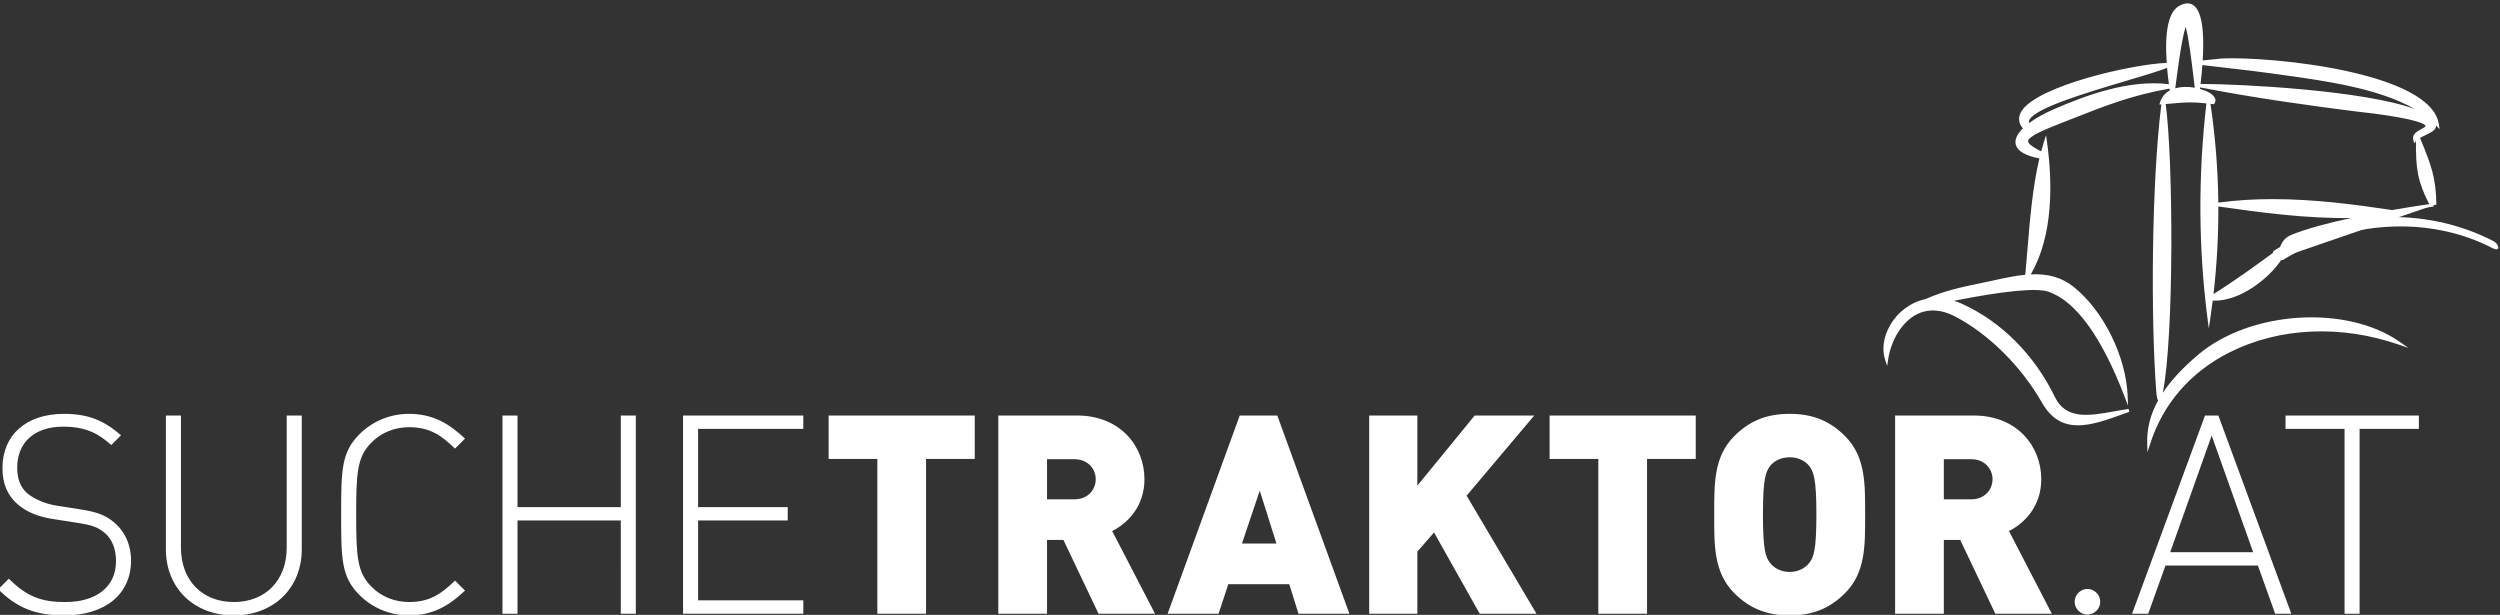
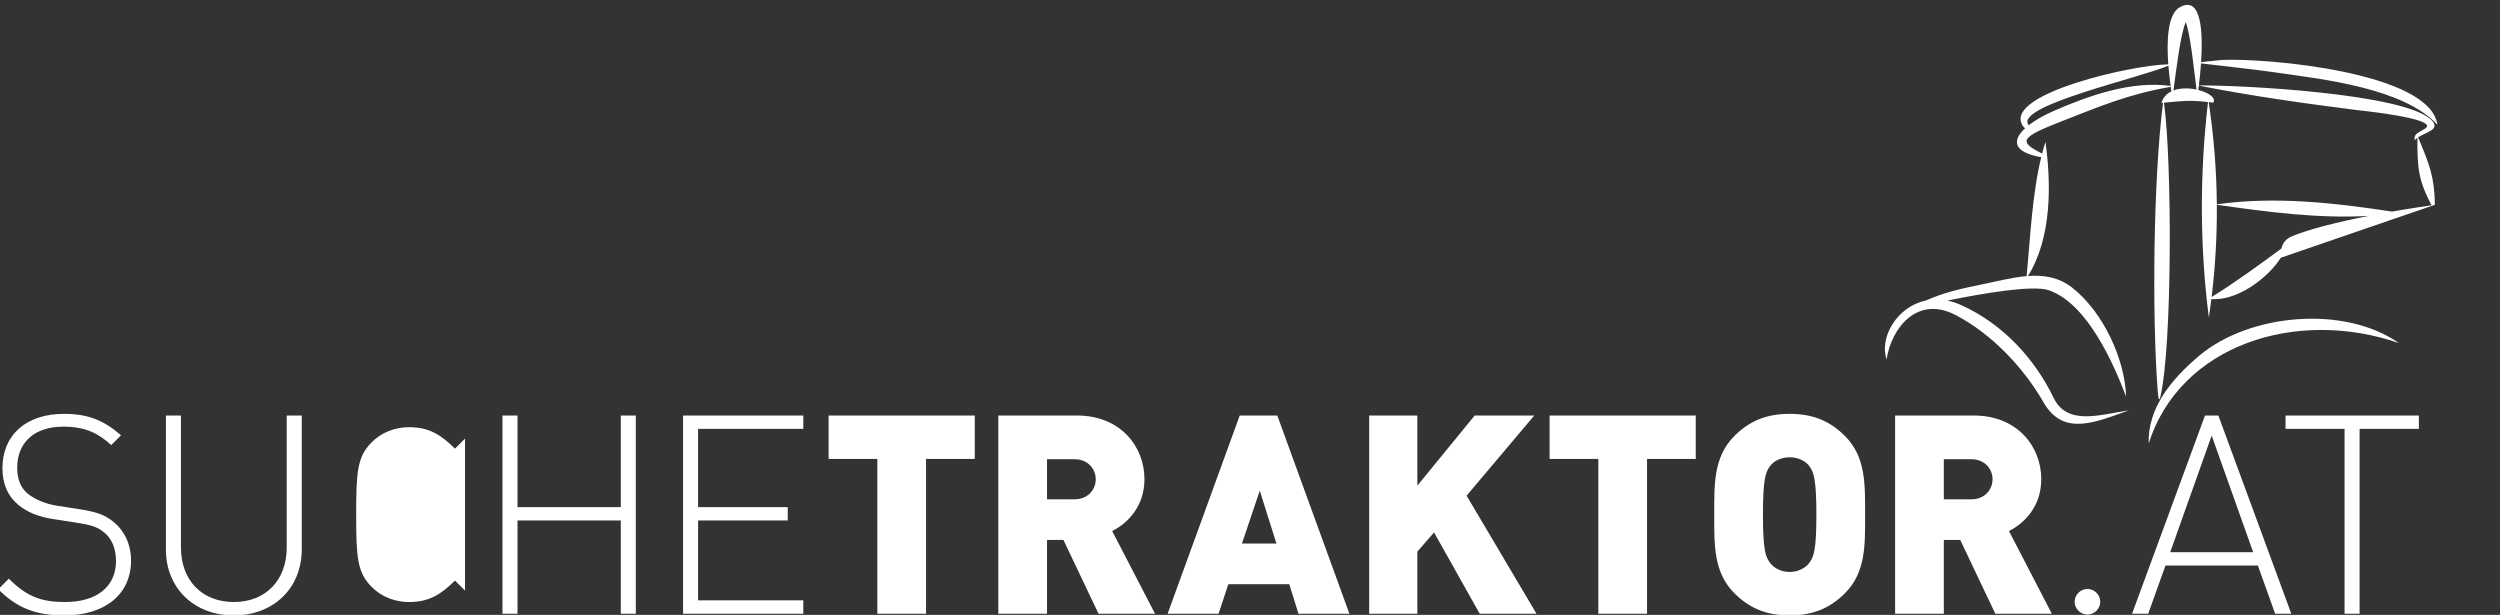
<svg xmlns="http://www.w3.org/2000/svg" id="Gebrauchtmaschinenboerse-Logo" viewBox="0 0 370 91">
  <rect x="0" y="0" width="370" height="91" fill="#333333" stroke="none" />
  <style>
		.st0{fill:#FFFFFF;} .st1{fill-rule:evenodd;clip-rule:evenodd;fill:#FFFFFF;}
	</style>
-   <path class="st0" d="M357.993 63.473v-1.976H338.26v1.976h8.735V90.83h2.224V63.473h8.774zm-24.526 18.253H321.19l6.139-17.263 6.138 17.263zm5.645 9.104l-10.795-29.333h-1.976L315.545 90.83h2.39l2.555-7.127h13.678l2.554 7.127h2.39zm-28.274-1.772c0-1.028-.867-1.894-1.896-1.894-1.03 0-1.895.865-1.895 1.894 0 1.03.865 1.898 1.895 1.898 1.03-.001 1.896-.868 1.896-1.898m-15.941-18.127c0 1.524-1.153 2.967-3.132 2.967h-4.079v-5.933h4.079c1.98 0 3.132 1.441 3.132 2.966m8.775 19.899l-6.344-12.236c2.307-1.154 4.779-3.667 4.779-7.664 0-4.821-3.502-9.434-10.012-9.434h-11.618V90.83h7.209V79.913h2.431l5.191 10.917h8.364zm-34.846-14.667c0 5.357-.412 6.304-1.071 7.169-.536.701-1.566 1.318-2.884 1.318-1.319 0-2.348-.618-2.883-1.318-.661-.865-1.072-1.812-1.072-7.169 0-5.356.412-6.344 1.072-7.21.535-.699 1.565-1.276 2.883-1.276s2.348.576 2.884 1.276c.659.866 1.071 1.855 1.071 7.21m7.21 0c0-4.407.123-8.529-2.966-11.618-2.142-2.142-4.615-3.296-8.2-3.296-3.584 0-6.056 1.154-8.198 3.296-3.09 3.089-2.966 7.21-2.966 11.618 0 4.409-.124 8.527 2.966 11.619 2.142 2.142 4.615 3.296 8.198 3.296 3.585 0 6.058-1.154 8.2-3.296 3.089-3.091 2.966-7.21 2.966-11.619m-25.065-8.238v-6.428h-21.629v6.428h7.21V90.83h7.209V67.925h7.21zm-23.57 22.905l-10.342-17.468 10.01-11.865h-8.815l-8.487 10.382V61.497h-7.127V90.83h7.127v-9.188l2.473-2.84 6.757 12.028h8.404zm-38.483-10.382h-5.11l2.637-7.827 2.473 7.827zm10.794 10.382l-10.671-29.333h-5.561L172.807 90.83h7.541l1.442-4.367h9.024l1.36 4.367h7.538zm-37.543-19.899c0 1.524-1.153 2.967-3.13 2.967h-4.079v-5.933h4.079c1.978 0 3.13 1.441 3.13 2.966m8.776 19.899l-6.344-12.236c2.307-1.154 4.778-3.667 4.778-7.664 0-4.821-3.502-9.434-10.012-9.434H147.75V90.83h7.21V79.913h2.431l5.19 10.917h8.364zm-26.68-22.905v-6.428h-21.629v6.428h7.21V90.83h7.209V67.925h7.21zM118.89 90.83v-1.976h-15.572V77.028h13.265v-1.976h-13.265V63.473h15.572v-1.976h-17.798V90.83h17.798zm-24.789 0V61.497h-2.224v13.555H76.591V61.497h-2.224V90.83h2.224V77.028h15.286V90.83h2.224zm-25.279-3.42l-1.483-1.483c-2.019 1.978-3.75 3.173-6.798 3.173-2.101 0-4.12-.782-5.561-2.267-2.101-2.101-2.267-4.367-2.267-10.671 0-6.302.166-8.569 2.267-10.67 1.442-1.484 3.461-2.267 5.561-2.267 3.049 0 4.779 1.195 6.798 3.172l1.483-1.484c-2.348-2.224-4.779-3.665-8.281-3.665-2.76 0-5.396 1.071-7.333 3.007-2.678 2.678-2.719 5.275-2.719 11.907 0 6.633.04 9.229 2.719 11.908 1.938 1.936 4.573 3.007 7.333 3.007 3.502.001 5.933-1.44 8.281-3.667m-24.163-6.097V61.497h-2.225v19.529c0 4.862-3.13 8.075-7.828 8.075-4.696 0-7.827-3.213-7.827-8.075V61.497h-2.225v19.816c0 5.727 4.16 9.766 10.052 9.766 5.891-.001 10.053-4.039 10.053-9.766m-25.263 1.649c0-2.349-.948-4.367-2.554-5.686-1.237-1.031-2.473-1.526-5.233-1.936l-3.172-.495c-1.648-.246-3.337-.947-4.367-1.812-1.031-.865-1.524-2.144-1.524-3.832 0-3.707 2.554-6.056 6.798-6.056 3.501 0 5.314 1.113 7.127 2.72l1.442-1.442c-2.513-2.184-4.821-3.173-8.446-3.173-5.604 0-9.105 3.13-9.105 8.034 0 2.265.741 4.078 2.308 5.397 1.236 1.07 3.006 1.813 5.231 2.142l3.419.535c2.391.372 3.173.659 4.244 1.567 1.071.947 1.606 2.388 1.606 4.119 0 3.831-2.926 6.058-7.539 6.058-3.544 0-5.686-.825-8.323-3.461l-1.565 1.566C2.42 89.884 5.14 91.08 9.506 91.08c6.099-.002 9.89-3.175 9.89-8.118" />
+   <path class="st0" d="M357.993 63.473v-1.976H338.26v1.976h8.735V90.83h2.224V63.473h8.774zm-24.526 18.253H321.19l6.139-17.263 6.138 17.263zm5.645 9.104l-10.795-29.333h-1.976L315.545 90.83h2.39l2.555-7.127h13.678l2.554 7.127h2.39zm-28.274-1.772c0-1.028-.867-1.894-1.896-1.894-1.03 0-1.895.865-1.895 1.894 0 1.03.865 1.898 1.895 1.898 1.03-.001 1.896-.868 1.896-1.898m-15.941-18.127c0 1.524-1.153 2.967-3.132 2.967h-4.079v-5.933h4.079c1.98 0 3.132 1.441 3.132 2.966m8.775 19.899l-6.344-12.236c2.307-1.154 4.779-3.667 4.779-7.664 0-4.821-3.502-9.434-10.012-9.434h-11.618V90.83h7.209V79.913h2.431l5.191 10.917h8.364zm-34.846-14.667c0 5.357-.412 6.304-1.071 7.169-.536.701-1.566 1.318-2.884 1.318-1.319 0-2.348-.618-2.883-1.318-.661-.865-1.072-1.812-1.072-7.169 0-5.356.412-6.344 1.072-7.21.535-.699 1.565-1.276 2.883-1.276s2.348.576 2.884 1.276c.659.866 1.071 1.855 1.071 7.21m7.21 0c0-4.407.123-8.529-2.966-11.618-2.142-2.142-4.615-3.296-8.2-3.296-3.584 0-6.056 1.154-8.198 3.296-3.09 3.089-2.966 7.21-2.966 11.618 0 4.409-.124 8.527 2.966 11.619 2.142 2.142 4.615 3.296 8.198 3.296 3.585 0 6.058-1.154 8.2-3.296 3.089-3.091 2.966-7.21 2.966-11.619m-25.065-8.238v-6.428h-21.629v6.428h7.21V90.83h7.209V67.925h7.21zm-23.57 22.905l-10.342-17.468 10.01-11.865h-8.815l-8.487 10.382V61.497h-7.127V90.83h7.127v-9.188l2.473-2.84 6.757 12.028h8.404zm-38.483-10.382h-5.11l2.637-7.827 2.473 7.827zm10.794 10.382l-10.671-29.333h-5.561L172.807 90.83h7.541l1.442-4.367h9.024l1.36 4.367h7.538zm-37.543-19.899c0 1.524-1.153 2.967-3.13 2.967h-4.079v-5.933h4.079c1.978 0 3.13 1.441 3.13 2.966m8.776 19.899l-6.344-12.236c2.307-1.154 4.778-3.667 4.778-7.664 0-4.821-3.502-9.434-10.012-9.434H147.75V90.83h7.21V79.913h2.431l5.19 10.917h8.364zm-26.68-22.905v-6.428h-21.629v6.428h7.21V90.83h7.209V67.925h7.21zM118.89 90.83v-1.976h-15.572V77.028h13.265v-1.976h-13.265V63.473h15.572v-1.976h-17.798V90.83h17.798zm-24.789 0V61.497h-2.224v13.555H76.591V61.497h-2.224V90.83h2.224V77.028h15.286V90.83h2.224zm-25.279-3.42l-1.483-1.483c-2.019 1.978-3.75 3.173-6.798 3.173-2.101 0-4.12-.782-5.561-2.267-2.101-2.101-2.267-4.367-2.267-10.671 0-6.302.166-8.569 2.267-10.67 1.442-1.484 3.461-2.267 5.561-2.267 3.049 0 4.779 1.195 6.798 3.172l1.483-1.484m-24.163-6.097V61.497h-2.225v19.529c0 4.862-3.13 8.075-7.828 8.075-4.696 0-7.827-3.213-7.827-8.075V61.497h-2.225v19.816c0 5.727 4.16 9.766 10.052 9.766 5.891-.001 10.053-4.039 10.053-9.766m-25.263 1.649c0-2.349-.948-4.367-2.554-5.686-1.237-1.031-2.473-1.526-5.233-1.936l-3.172-.495c-1.648-.246-3.337-.947-4.367-1.812-1.031-.865-1.524-2.144-1.524-3.832 0-3.707 2.554-6.056 6.798-6.056 3.501 0 5.314 1.113 7.127 2.72l1.442-1.442c-2.513-2.184-4.821-3.173-8.446-3.173-5.604 0-9.105 3.13-9.105 8.034 0 2.265.741 4.078 2.308 5.397 1.236 1.07 3.006 1.813 5.231 2.142l3.419.535c2.391.372 3.173.659 4.244 1.567 1.071.947 1.606 2.388 1.606 4.119 0 3.831-2.926 6.058-7.539 6.058-3.544 0-5.686-.825-8.323-3.461l-1.565 1.566C2.42 89.884 5.14 91.08 9.506 91.08c6.099-.002 9.89-3.175 9.89-8.118" />
  <path class="st1" d="M350.592 31.947c-7.498.447-15.161-.607-22.5-1.641.035 4.547-.221 9.096-.769 13.644 3.31-2.029 7.153-4.819 10.326-7.17.186-.805.663-1.456 1.618-1.843 2.59-1.041 6.69-2.078 11.325-2.99m-22.501-1.709c8.676-1.217 17.34-.219 25.931 1.074 1.922-.337 3.887-.647 5.841-.928-1.962-3.768-2.111-5.567-2.081-9.988-.147.106-.281.219-.388.345-.275-1.015.884-1.228 1.597-1.761 1.978-1.475-10.018-2.669-10.266-2.701-7.804-.988-15.607-2.098-23.298-3.605-.031.237-.059.453-.086.64 1.558.392 2.708 1.205 2.208 1.879-.234-.029-.453-.055-.663-.079.759 5.032 1.162 10.076 1.205 15.124m9.471 7.906c-1.791 2.874-6.385 6.441-10.277 6.108-.115.915-.238 1.827-.373 2.74-1.356-10.539-1.361-21.314-.126-31.889-2.954-.329-3.573-.148-6.52.092 1.201 8.518 1.256 36.054-.544 43.584-.02.079-.053.262-.139.318-.004-.001-.005-.004-.008-.004-.159-.02-.235-1.273-.238-1.3-.849-11.194-.642-31.355.793-42.586-.08.007-.159.013-.237.019.249-.832.793-1.38 1.483-1.714-.033-.201-.067-.423-.102-.661-6.322 1.107-10.341 2.823-16.359 5.183-5.915 2.317-6.229 2.923-2.68 4.691.152-.586.316-1.159.493-1.721.875 6.273.929 14.187-2.586 19.846 2.332-.17 4.571.167 6.558 1.734 4.615 3.641 7.776 10.572 7.971 16.12-1.832-4.791-5.686-13.733-11.422-15.738-2.317-.81-9.498.392-15.037 1.519.662.134 1.347.354 2.047.67 6.312 2.856 10.934 8.067 13.674 13.719 2.045 4.216 6.896 2.464 11.132 1.867-5.041 1.787-9.716 3.895-12.646-1.232-2.824-4.944-7.567-10.076-13.031-12.903-5.636-2.914-9.483 1.938-10.172 6.611-1.102-3.26 1.506-7.816 5.796-8.735 2.701-1.187 5.029-1.724 8.505-2.43 2.138-.435 4.319-1.01 6.427-1.187.527-5.579.812-12.054 2.156-17.596-4.199-.738-4.325-2.501-2.39-4.279-.194-.152-.361-.36-.503-.67-2.075-4.534 16.333-8.7 21.699-8.799-.253-3.413-.115-7.416 1.686-8.44 3.228-1.835 3.461 3.685 3.171 8.112 1.032-.107 2.063-.214 3.096-.321 6.699-.293 30.779 1.812 31.877 9.583-5.109-5.44-16.733-6.701-24.345-7.785-3.525-.501-7.083-.846-10.639-1.288-.087 1.253-.213 2.408-.321 3.27 5.643-.091 31.14 1.166 34.579 5.282 1.071 1.28-.951 1.619-2.13 2.396 1.686 4.014 2.435 5.919 2.481 9.984M320.922 9.729c-4.579 1.88-21.81 5.747-20.83 8.525.025.072.082.173.152.285.973-.761 2.295-1.51 3.806-2.166 5.135-2.233 11.424-4.465 17.206-3.653-.119-.842-.247-1.881-.334-2.991m4.161 3.525c-.318-2.466-.883-8.126-1.59-9.988-.818 1.904-1.468 7.547-1.823 10.12 1.028-.39 2.302-.37 3.413-.132m29.95 37.52c-15.184-5.237-32.371.269-37.025 14.85-.156-5.222 3.3-9.457 7.492-12.988 7.401-6.232 21.463-7.514 29.533-1.862" />
-   <path class="st0" d="M317.826 66.921l-.038-1.291c-.065-2.182.462-4.285 1.622-6.38-.131-.117-.222-.443-.291-1.414-.814-10.75-.698-30.69.759-42.387l-.286.02.091-.306c.233-.783.721-1.379 1.45-1.775-.014-.09-.028-.183-.043-.28-5.627 1.006-9.39 2.49-14.57 4.532l-1.522.599c-2.431.953-4.807 1.941-4.838 2.646-.02.444.929 1.008 1.933 1.519.139-.517.278-1 .427-1.468l.295-.931.135.967c.804 5.759 1.022 13.785-2.398 19.631 2.576-.115 4.583.461 6.288 1.807 4.46 3.518 7.848 10.367 8.056 16.286l.047 1.326-.474-1.239c-3.415-8.933-7.214-14.184-11.29-15.609-1.713-.599-6.537-.136-13.979 1.338.384.121.769.268 1.152.441 5.849 2.647 10.743 7.557 13.783 13.823 1.645 3.392 5.131 2.76 8.823 2.094.687-.124 1.396-.252 2.079-.349l.105.427-.97.348c-4.685 1.687-9.111 3.281-11.942-1.678-3.109-5.44-7.946-10.232-12.941-12.816-2.006-1.037-3.953-1.129-5.631-.269-2.123 1.089-3.78 3.725-4.221 6.716l-.134.908-.294-.869c-.522-1.543-.267-3.404.701-5.106 1.147-2.019 3.063-3.446 5.257-3.916 2.739-1.209 5.148-1.748 8.507-2.43.547-.111 1.097-.231 1.647-.352 1.522-.333 3.096-.678 4.62-.822.107-1.153.205-2.344.305-3.556.378-4.605.769-9.365 1.784-13.662-2.039-.391-3.211-1.062-3.484-1.997-.214-.729.146-1.575 1.041-2.455-.149-.158-.274-.35-.381-.58-.296-.646-.232-1.312.187-1.979 2.35-3.733 16.358-6.943 21.477-7.126-.323-4.718.286-7.55 1.814-8.418.809-.459 1.506-.514 2.068-.162 1.244.78 1.731 3.544 1.449 8.219l2.836-.294c7.355-.324 31.021 2.005 32.117 9.771l.098.69-.478-.508c-.014-.015-.027-.029-.041-.043.003.068-.004.136-.019.202-.121.558-.805.883-1.527 1.227-.283.135-.574.273-.832.426 1.648 3.929 2.381 5.891 2.425 9.894l-.441.005c-.041-3.726-.655-5.559-2.138-9.123-.002 3.854.245 5.604 2.059 9.089l.144.276-.309.044c-2.024.291-3.987.603-5.834.927l-.035.006-.036-.005c-7.419-1.117-15.983-2.211-24.483-1.249 6.614.925 13.971 1.867 21.074 1.444l.056.438c-4.969.978-8.871 2.008-11.286 2.979-.812.329-1.298.881-1.485 1.688l-.018.079-.065.049c-3.21 2.377-6.923 5.073-10.196 7.091 3.811.117 8.17-3.422 9.79-6.022l.375.233c-1.731 2.781-6.225 6.424-10.271 6.227-.108.847-.222 1.692-.348 2.538l-.234 1.577-.203-1.581c-1.333-10.358-1.384-21.03-.152-31.722-2.255-.24-3.106-.163-4.911 0-.333.03-.699.063-1.112.098 1.119 8.403 1.249 34.231-.43 42.737 1.237-1.869 2.984-3.743 5.27-5.668 7.719-6.499 21.922-7.392 29.802-1.873l1.289.902-1.488-.513c-8.538-2.943-17.629-2.527-24.941 1.139-5.818 2.919-9.898 7.61-11.8 13.569l-.397 1.231zm24.257-19.526c-6.006 0-12.212 1.849-16.44 5.409-4.625 3.896-6.999 7.554-7.368 11.397 2.1-5.433 6.066-9.727 11.546-12.475 6.937-3.479 15.445-4.077 23.589-1.701-3.217-1.767-7.226-2.63-11.327-2.63zm-56.004-1.888c1.099 0 2.247.302 3.411.903 5.067 2.622 9.973 7.478 13.121 12.99 2.382 4.163 5.901 3.405 10.003 1.981-3.558.636-7.157 1.141-8.88-2.411-2.994-6.175-7.812-11.009-13.566-13.614-.67-.301-1.343-.521-2-.654l-1.068-.216 1.068-.218c5.617-1.144 12.803-2.333 15.154-1.511 3.986 1.393 7.688 6.265 11.015 14.49-.649-5.43-3.771-11.332-7.773-14.49-1.706-1.345-3.739-1.882-6.405-1.688l-.196.016c-1.553.131-3.177.486-4.747.831-.553.121-1.105.242-1.654.354-3.33.676-5.719 1.21-8.46 2.415-2.113.457-3.923 1.807-5.008 3.716-.696 1.226-1.001 2.532-.885 3.718.661-2.679 2.26-4.96 4.246-5.979.825-.422 1.706-.633 2.624-.633zm34.122-29.039c-1.344 11.775-1.433 30.895-.643 41.31.014.203.029.375.045.519 1.664-7.945 1.609-32.473.598-41.829zm6.657-.009c-1.038 9.71-1.015 19.396.07 28.833.047-.355.094-.711.138-1.068l.038-.301c.537-4.454.795-8.972.769-13.432l-.002-.252c-.04-4.574-.38-9.204-1.013-13.78zm1.457 14.102c.022 4.304-.219 8.66-.718 12.96 3.177-1.978 6.749-4.57 9.856-6.871.232-.902.814-1.547 1.73-1.918 2.002-.805 5.006-1.647 8.777-2.467-6.719.106-13.53-.843-19.645-1.704zm-8.13-20.785c-2.377.161-6.58.88-10.834 2.083-5.301 1.499-8.775 3.207-9.785 4.811-.34.54-.392 1.05-.158 1.56.119.259.259.446.438.588l.204.161-.191.176c-.62.57-1.312 1.41-1.09 2.17.229.784 1.395 1.381 3.368 1.728l.232.041-.056.229c-1.048 4.323-1.444 9.151-1.828 13.821-.088 1.07-.174 2.124-.268 3.15 3.109-5.39 3.096-12.674 2.426-18.23-.065.232-.13.471-.194.718l-.068.264-.244-.122c-1.556-.775-2.451-1.36-2.42-2.056.04-.899 1.611-1.664 5.117-3.038l1.522-.599c4.95-1.952 8.612-3.395 13.837-4.404-5.562-.439-11.457 1.749-16.056 3.75-1.506.654-2.805 1.393-3.758 2.138l-.191.15-.131-.206c-.088-.139-.146-.247-.175-.33-.089-.254-.065-.52.072-.791.99-1.943 8.14-4.07 14.448-5.948 2.34-.696 4.405-1.311 5.783-1.814zm16.195 19.695c6.181 0 12.214.802 17.639 1.618 1.747-.306 3.598-.602 5.505-.878-1.774-3.479-1.979-5.276-1.965-9.32l-.267.316-.11-.407c-.249-.917.49-1.317 1.084-1.639.206-.111.419-.227.593-.357.071-.053.142-.124.13-.167-.145-.529-3.338-1.39-10.147-2.123l-.145-.016c-6.392-.81-14.775-1.944-23.081-3.562-.01.074-.02.146-.028.215.968.271 2.016.775 2.254 1.44.091.256.052.509-.114.733l-.077.104-.128-.016c-.129-.016-.254-.031-.374-.045.718 4.847 1.109 9.762 1.162 14.618 2.691-.365 5.394-.514 8.069-.514zm-8.656-16.584c7.618 1.413 15.162 2.43 21.028 3.173l.136.015c4.634.499 10.222 1.328 10.527 2.446.043.159.028.398-.292.637-.199.149-.427.272-.646.392-.446.241-.757.423-.862.689l.392-.274v.028c.253-.144.525-.273.79-.399.596-.283 1.211-.576 1.286-.922.035-.161-.047-.361-.243-.596-2.955-3.537-23.634-5.007-32.116-5.189zm-6.998-2.842c-1.379.534-3.624 1.202-6.196 1.968-5.603 1.667-13.276 3.951-14.18 5.725-.082.16-.098.305-.05.443.003.007.007.017.012.029.959-.714 2.215-1.416 3.65-2.039 4.857-2.113 11.159-4.431 17.035-3.708-.114-.839-.205-1.649-.271-2.418zm6.169-.747c.966.115 1.932.225 2.896.335 2.177.248 4.429.504 6.629.817.529.075 1.079.152 1.645.23 7.321 1.018 17.248 2.397 22.269 7.063-1.283-3.612-7.935-5.729-13.481-6.888-6.96-1.454-14.707-1.906-17.983-1.763l-1.975.206zm-.932 3.129c5.238 0 23.909.906 31.437 3.725-5.294-3.073-13.266-4.181-19.396-5.033-.565-.079-1.115-.155-1.646-.23-2.194-.312-4.442-.568-6.616-.816-1.262-.144-2.524-.287-3.787-.442-.082 1.105-.188 2.091-.274 2.798.089-.002.184-.002.282-.002zm-4.366 1.224l-.124.06c-.59.286-1.01.711-1.254 1.267l.03-.002c.003 0 .006 0 .008-.001l.112-.009c.458-.038.858-.074 1.222-.107 1.844-.167 2.711-.245 5.033.005v-.001l.287.033c.039.004.078.009.117.014h.003c.129.015.261.03.397.047.024-.069.022-.14-.005-.216-.155-.436-1.034-.934-2.137-1.211l-.25-.058c-1.204-.258-2.402-.213-3.288.123l-.151.056zm1.882-9.694c-.594 1.916-1.086 5.653-1.424 8.219-.041.318-.081.617-.117.89.831-.236 1.853-.268 2.888-.087-.049-.393-.103-.848-.162-1.343-.286-2.395-.7-5.875-1.185-7.679zm-1.982 8.893c.005.027.009.054.013.081.033-.251.069-.524.107-.812.381-2.896.957-7.273 1.673-8.939l.216-.502.194.511c.586 1.544 1.058 5.505 1.402 8.396.041.347.08.673.116.973.094-.754.222-1.9.311-3.19l.013-.188c.297-4.526-.139-7.395-1.227-8.076-.421-.264-.949-.207-1.614.171-1.345.765-1.905 3.659-1.581 8.156l.022.283c.072.933.185 1.935.332 2.977l.023.159z" />
-   <path class="st0" d="M337.925 38.447c9.181-5.723 21.374-6.702 31.005-1.708 1.181.612.947-.615.131-1.038-10.12-5.249-22.769-4.67-32.497 1.395-.629.392.835 1.678 1.361 1.351" />
</svg>